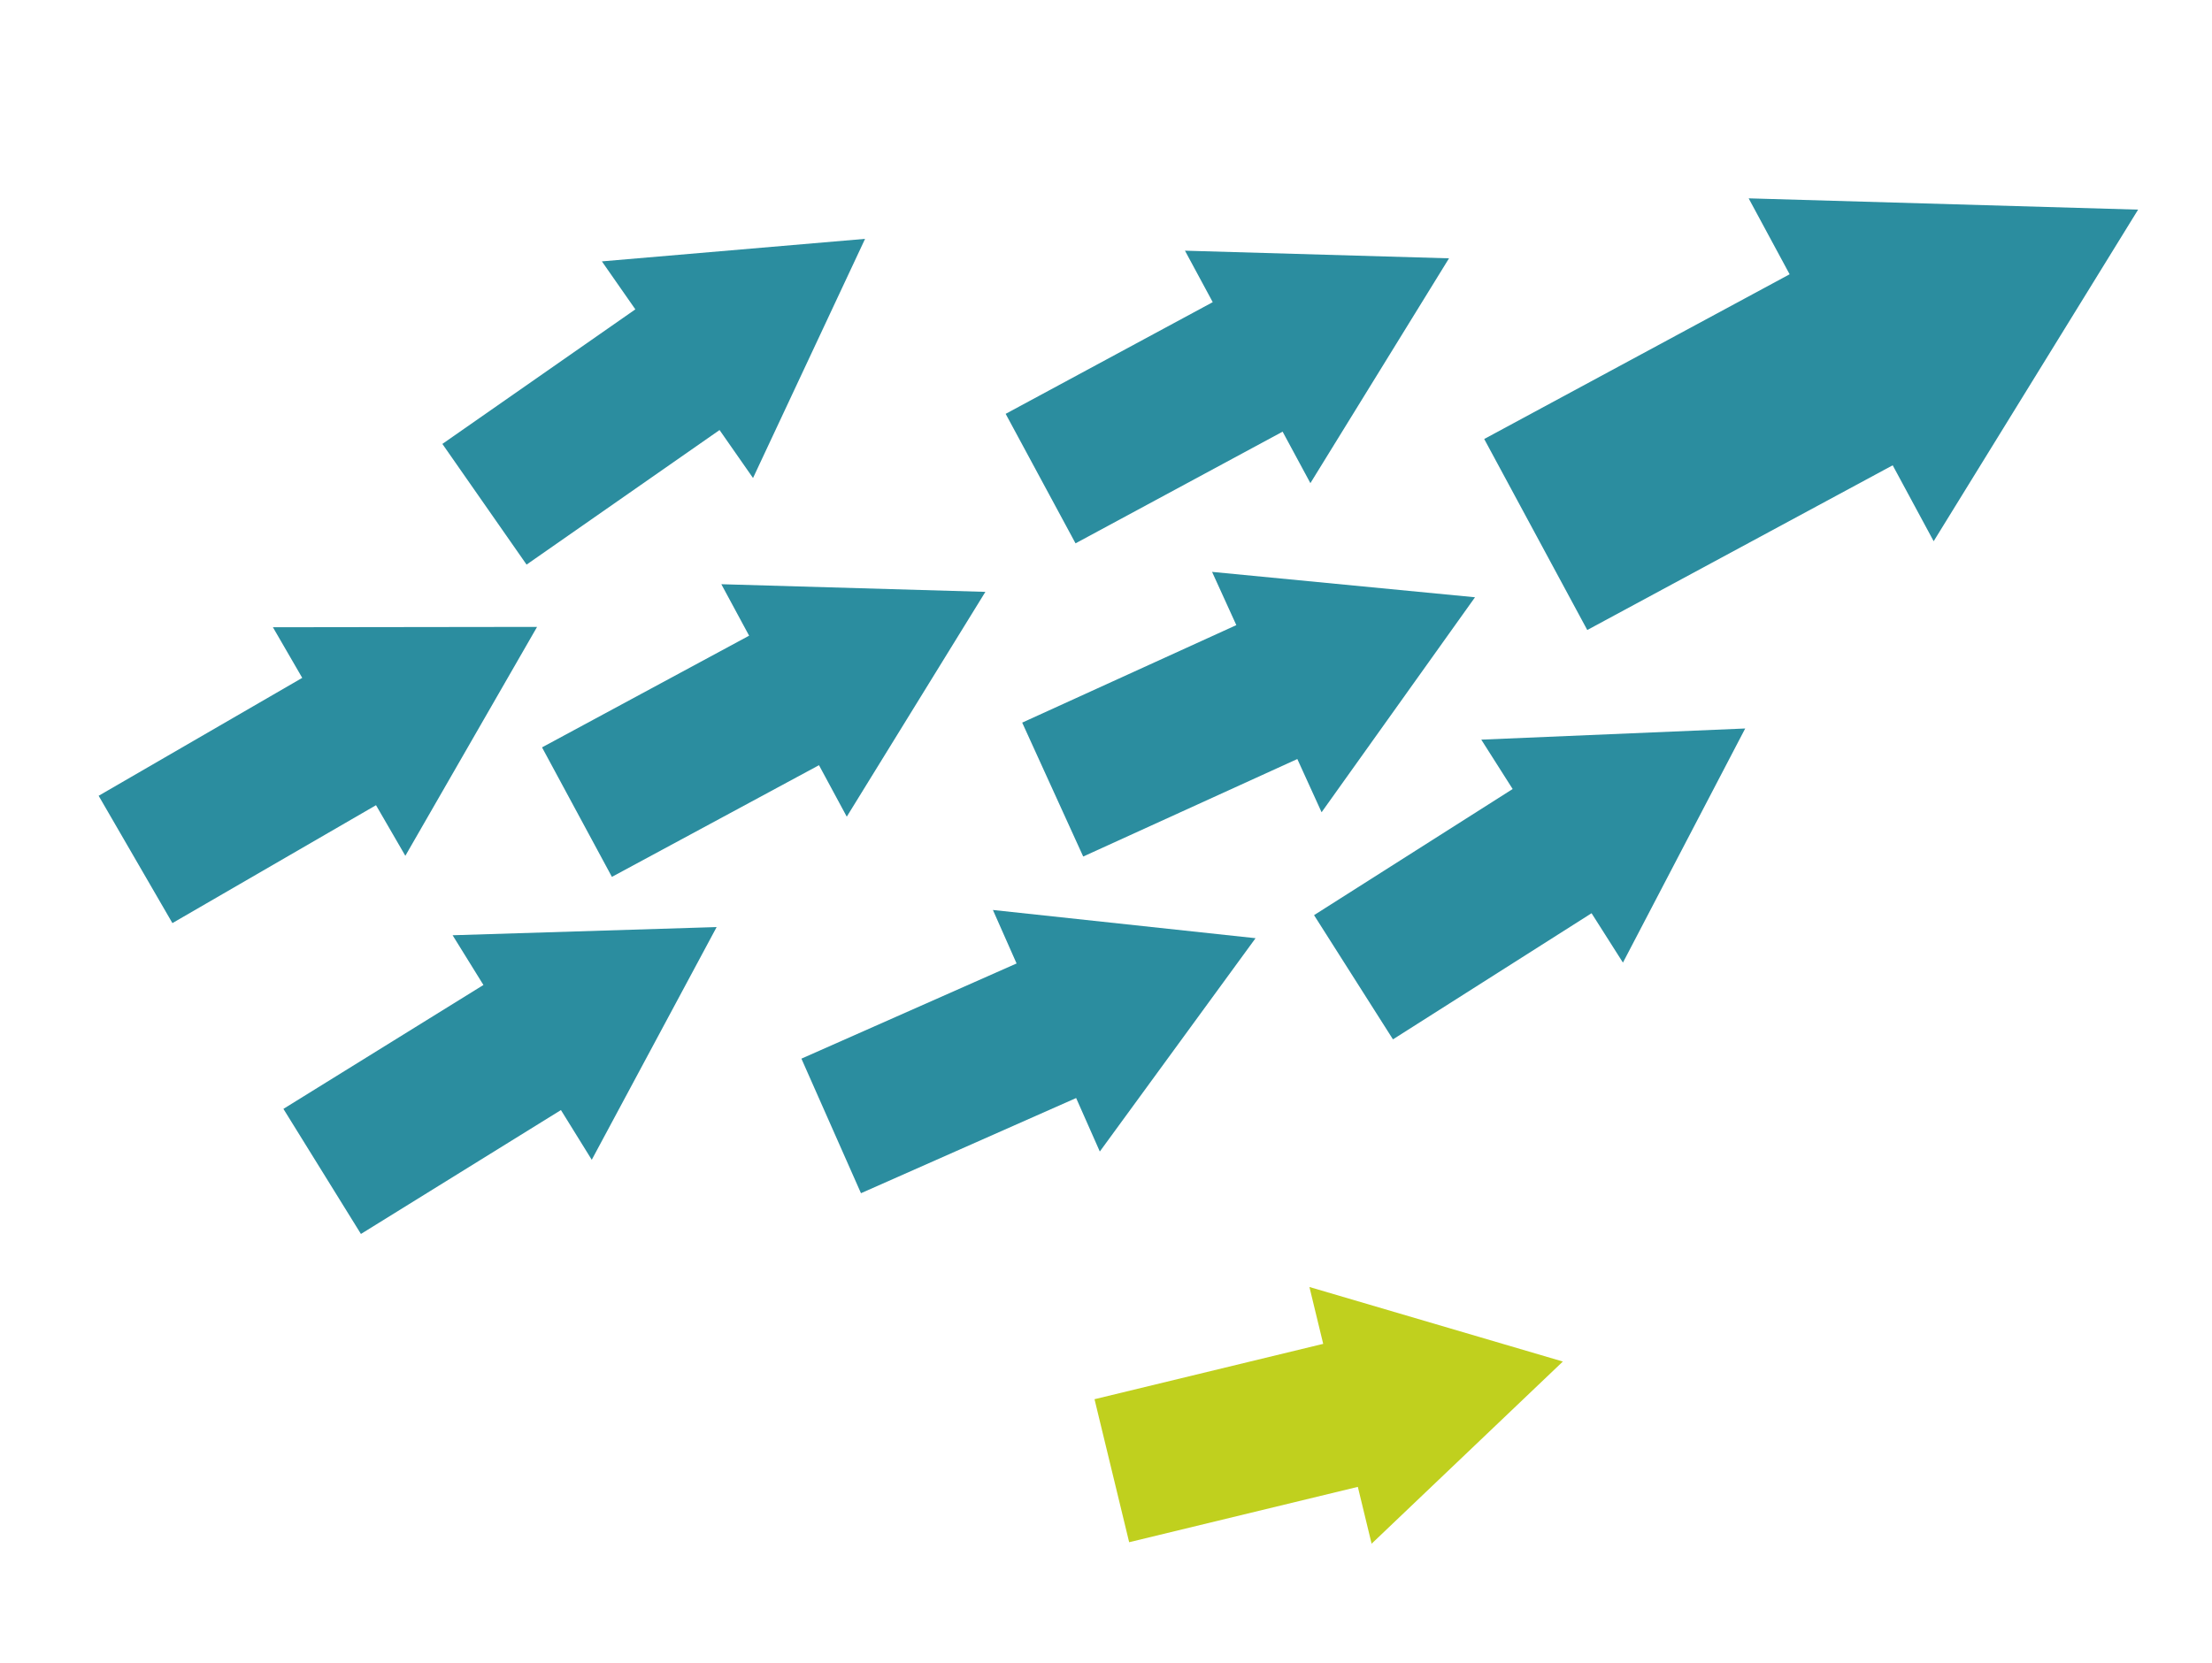
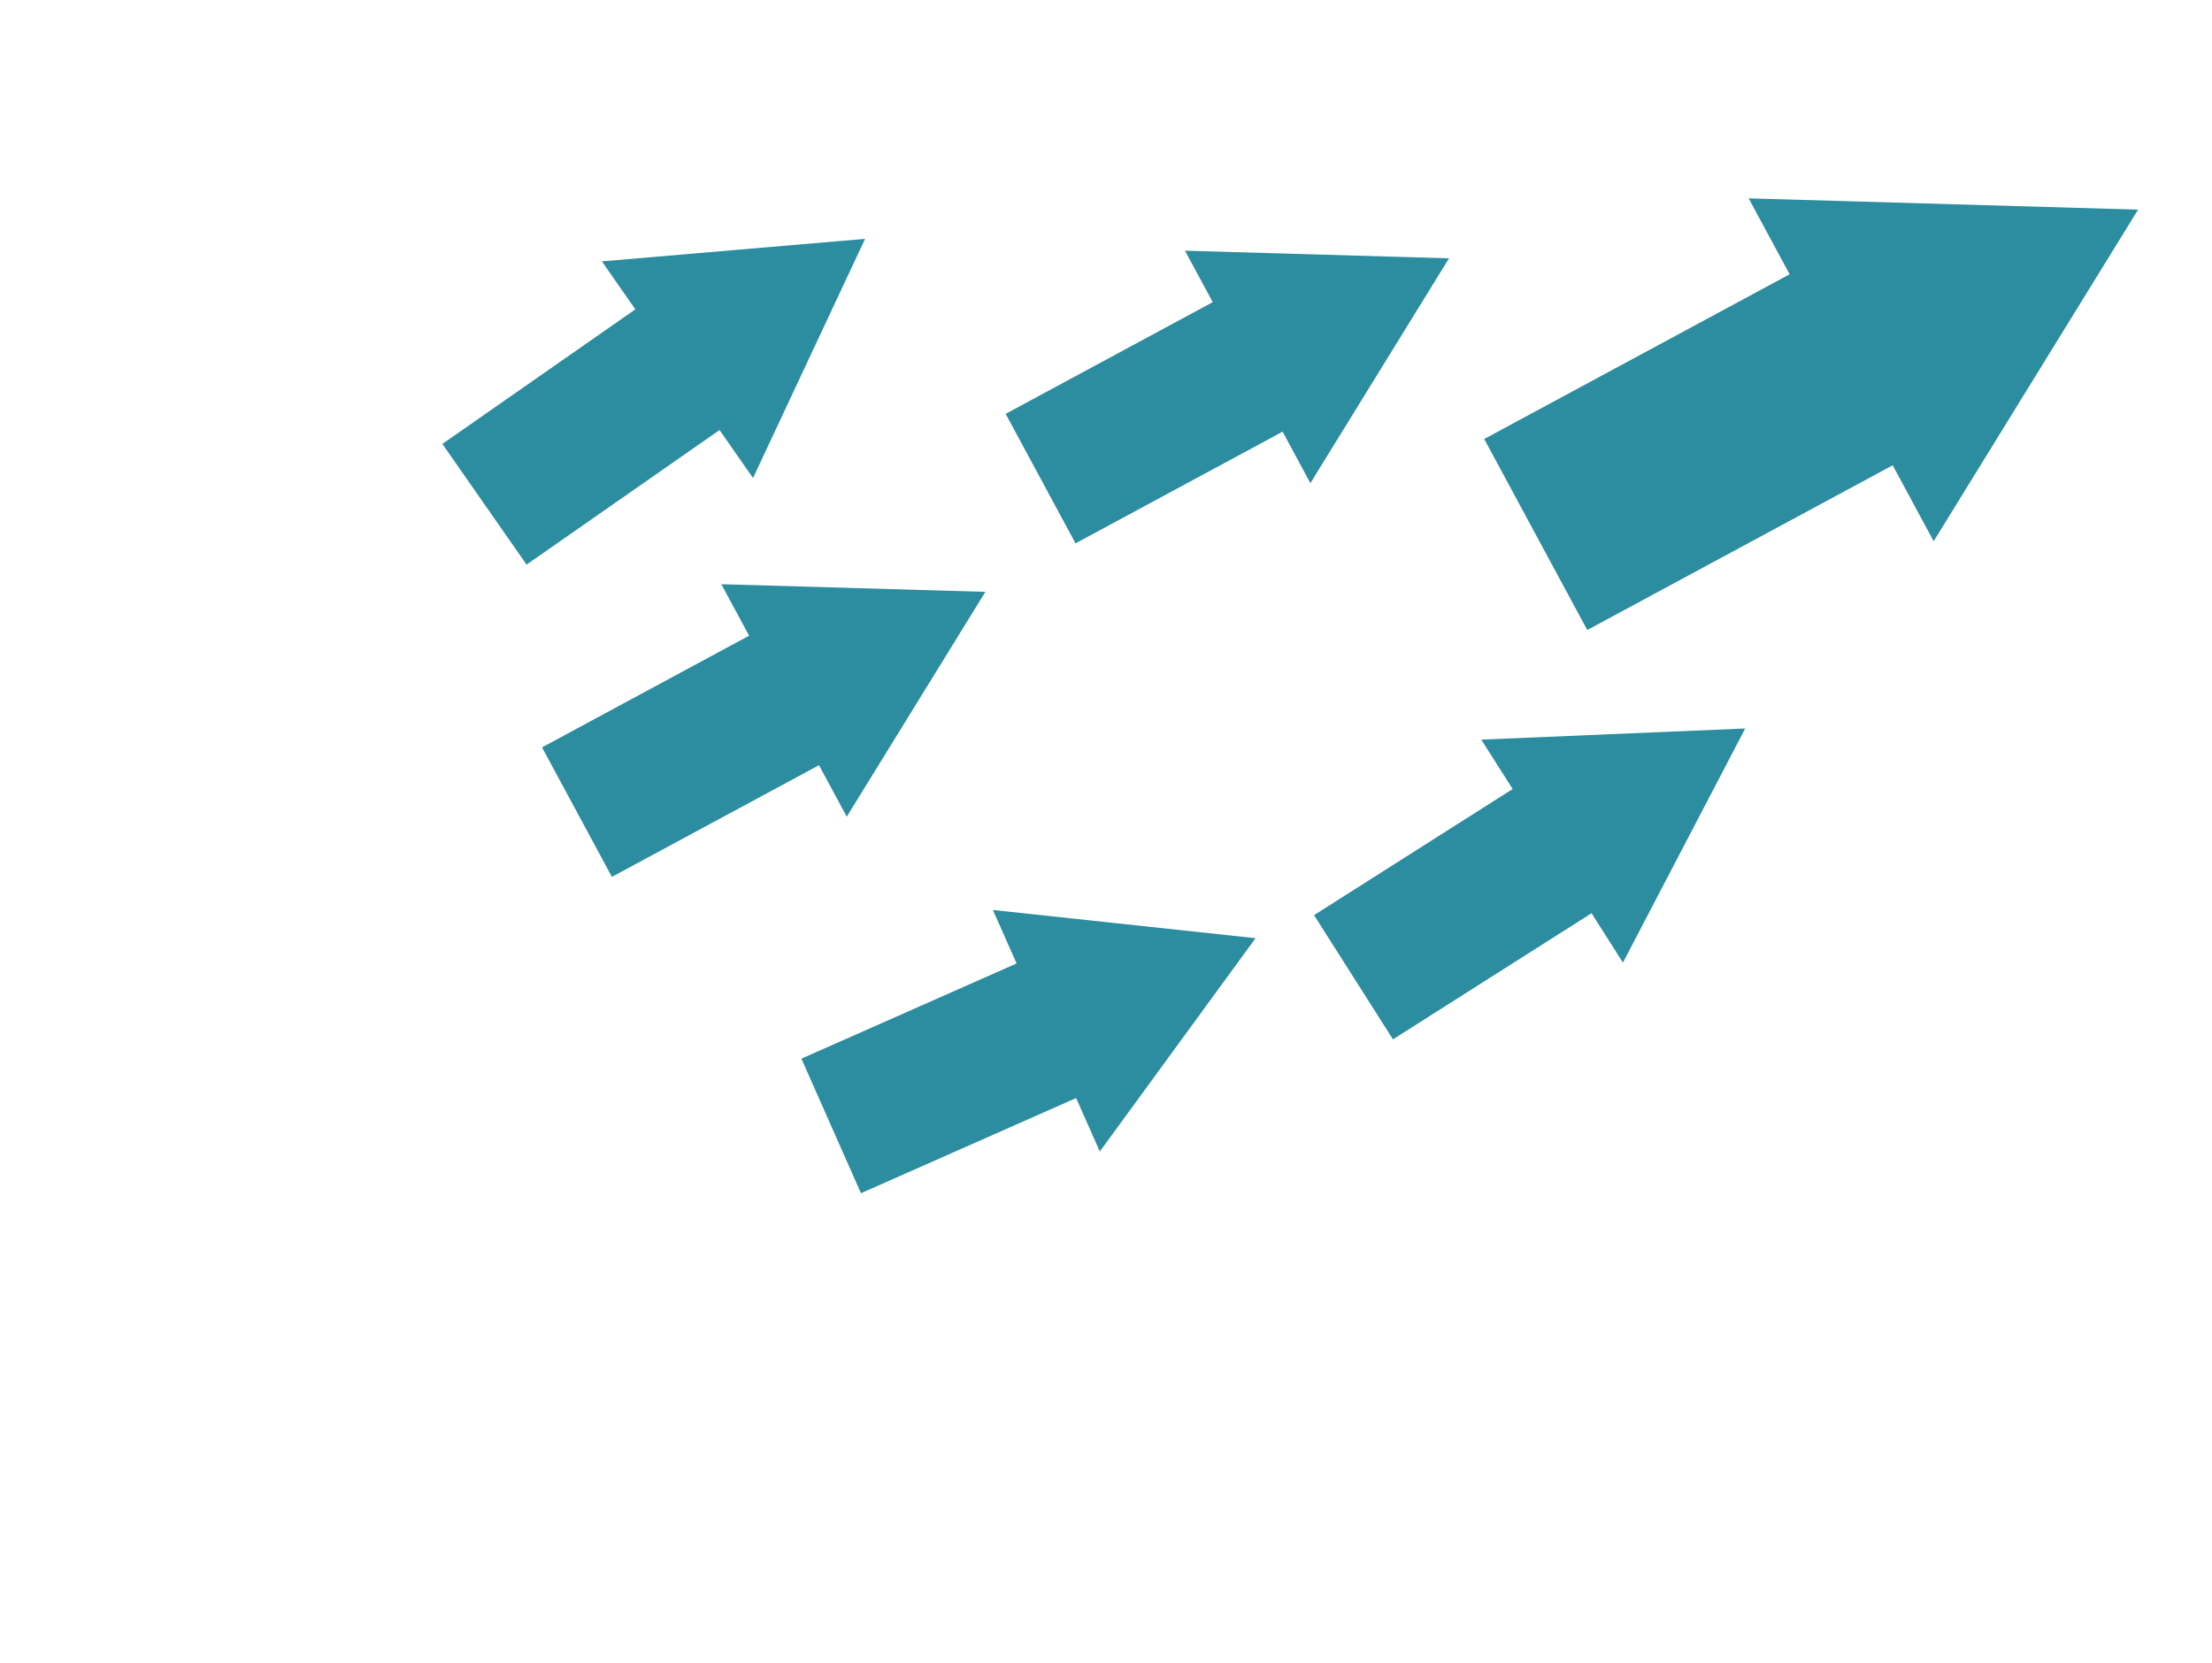
<svg xmlns="http://www.w3.org/2000/svg" version="1.1" id="Ebene_1" x="0px" y="0px" width="577.327px" height="434.042px" viewBox="0 0 577.327 434.042" enable-background="new 0 0 577.327 434.042" xml:space="preserve">
-   <polygon fill="#2B8D9F" points="384.973,155.924 316.347,149.297 322.677,163.196 266.791,188.651 282.714,223.61 338.6,198.155   344.93,212.051 " />
  <polygon fill="#2B8D9F" points="225.784,62.356 157.089,68.235 165.825,80.76 115.458,115.893 137.434,147.399 187.802,112.268   196.538,124.793 " />
-   <polygon fill="#2B8D9F" points="140.174,163.661 71.229,163.752 78.883,176.967 25.745,207.749 45,240.989 98.138,210.208   105.793,223.422 " />
-   <polygon fill="#2B8D9F" points="187.043,242.024 118.13,244.161 126.173,257.143 73.97,289.487 94.202,322.141 146.405,289.797   154.448,302.78 " />
  <polygon fill="#2B8D9F" points="455.495,190.182 386.61,193.094 394.799,205.985 342.963,238.913 363.561,271.338 415.396,238.411   423.584,251.301 " />
-   <polygon fill="#C0D01E" points="407.901,355.448 341.758,335.989 345.352,350.831 285.667,365.284 294.707,402.618 354.392,388.167   357.986,403.008 " />
  <polygon fill="#2B8D9F" points="327.696,244.93 259.146,237.561 265.325,251.526 209.167,276.375 224.711,311.504 280.87,286.657   287.049,300.62 " />
  <polygon fill="#2B8D9F" points="257.182,154.514 188.265,152.516 195.516,165.956 141.468,195.112 159.707,228.92 213.754,199.766   221.004,213.206 " />
  <polygon fill="#2B8D9F" points="378.188,67.44 309.271,65.444 316.521,78.883 262.474,108.04 280.712,141.848 334.759,112.692   342.009,126.133 " />
  <polygon fill="#2B8D9F" points="558.041,54.729 456.395,51.782 467.088,71.606 387.375,114.608 414.274,164.473 493.989,121.471   504.682,141.293 " />
</svg>